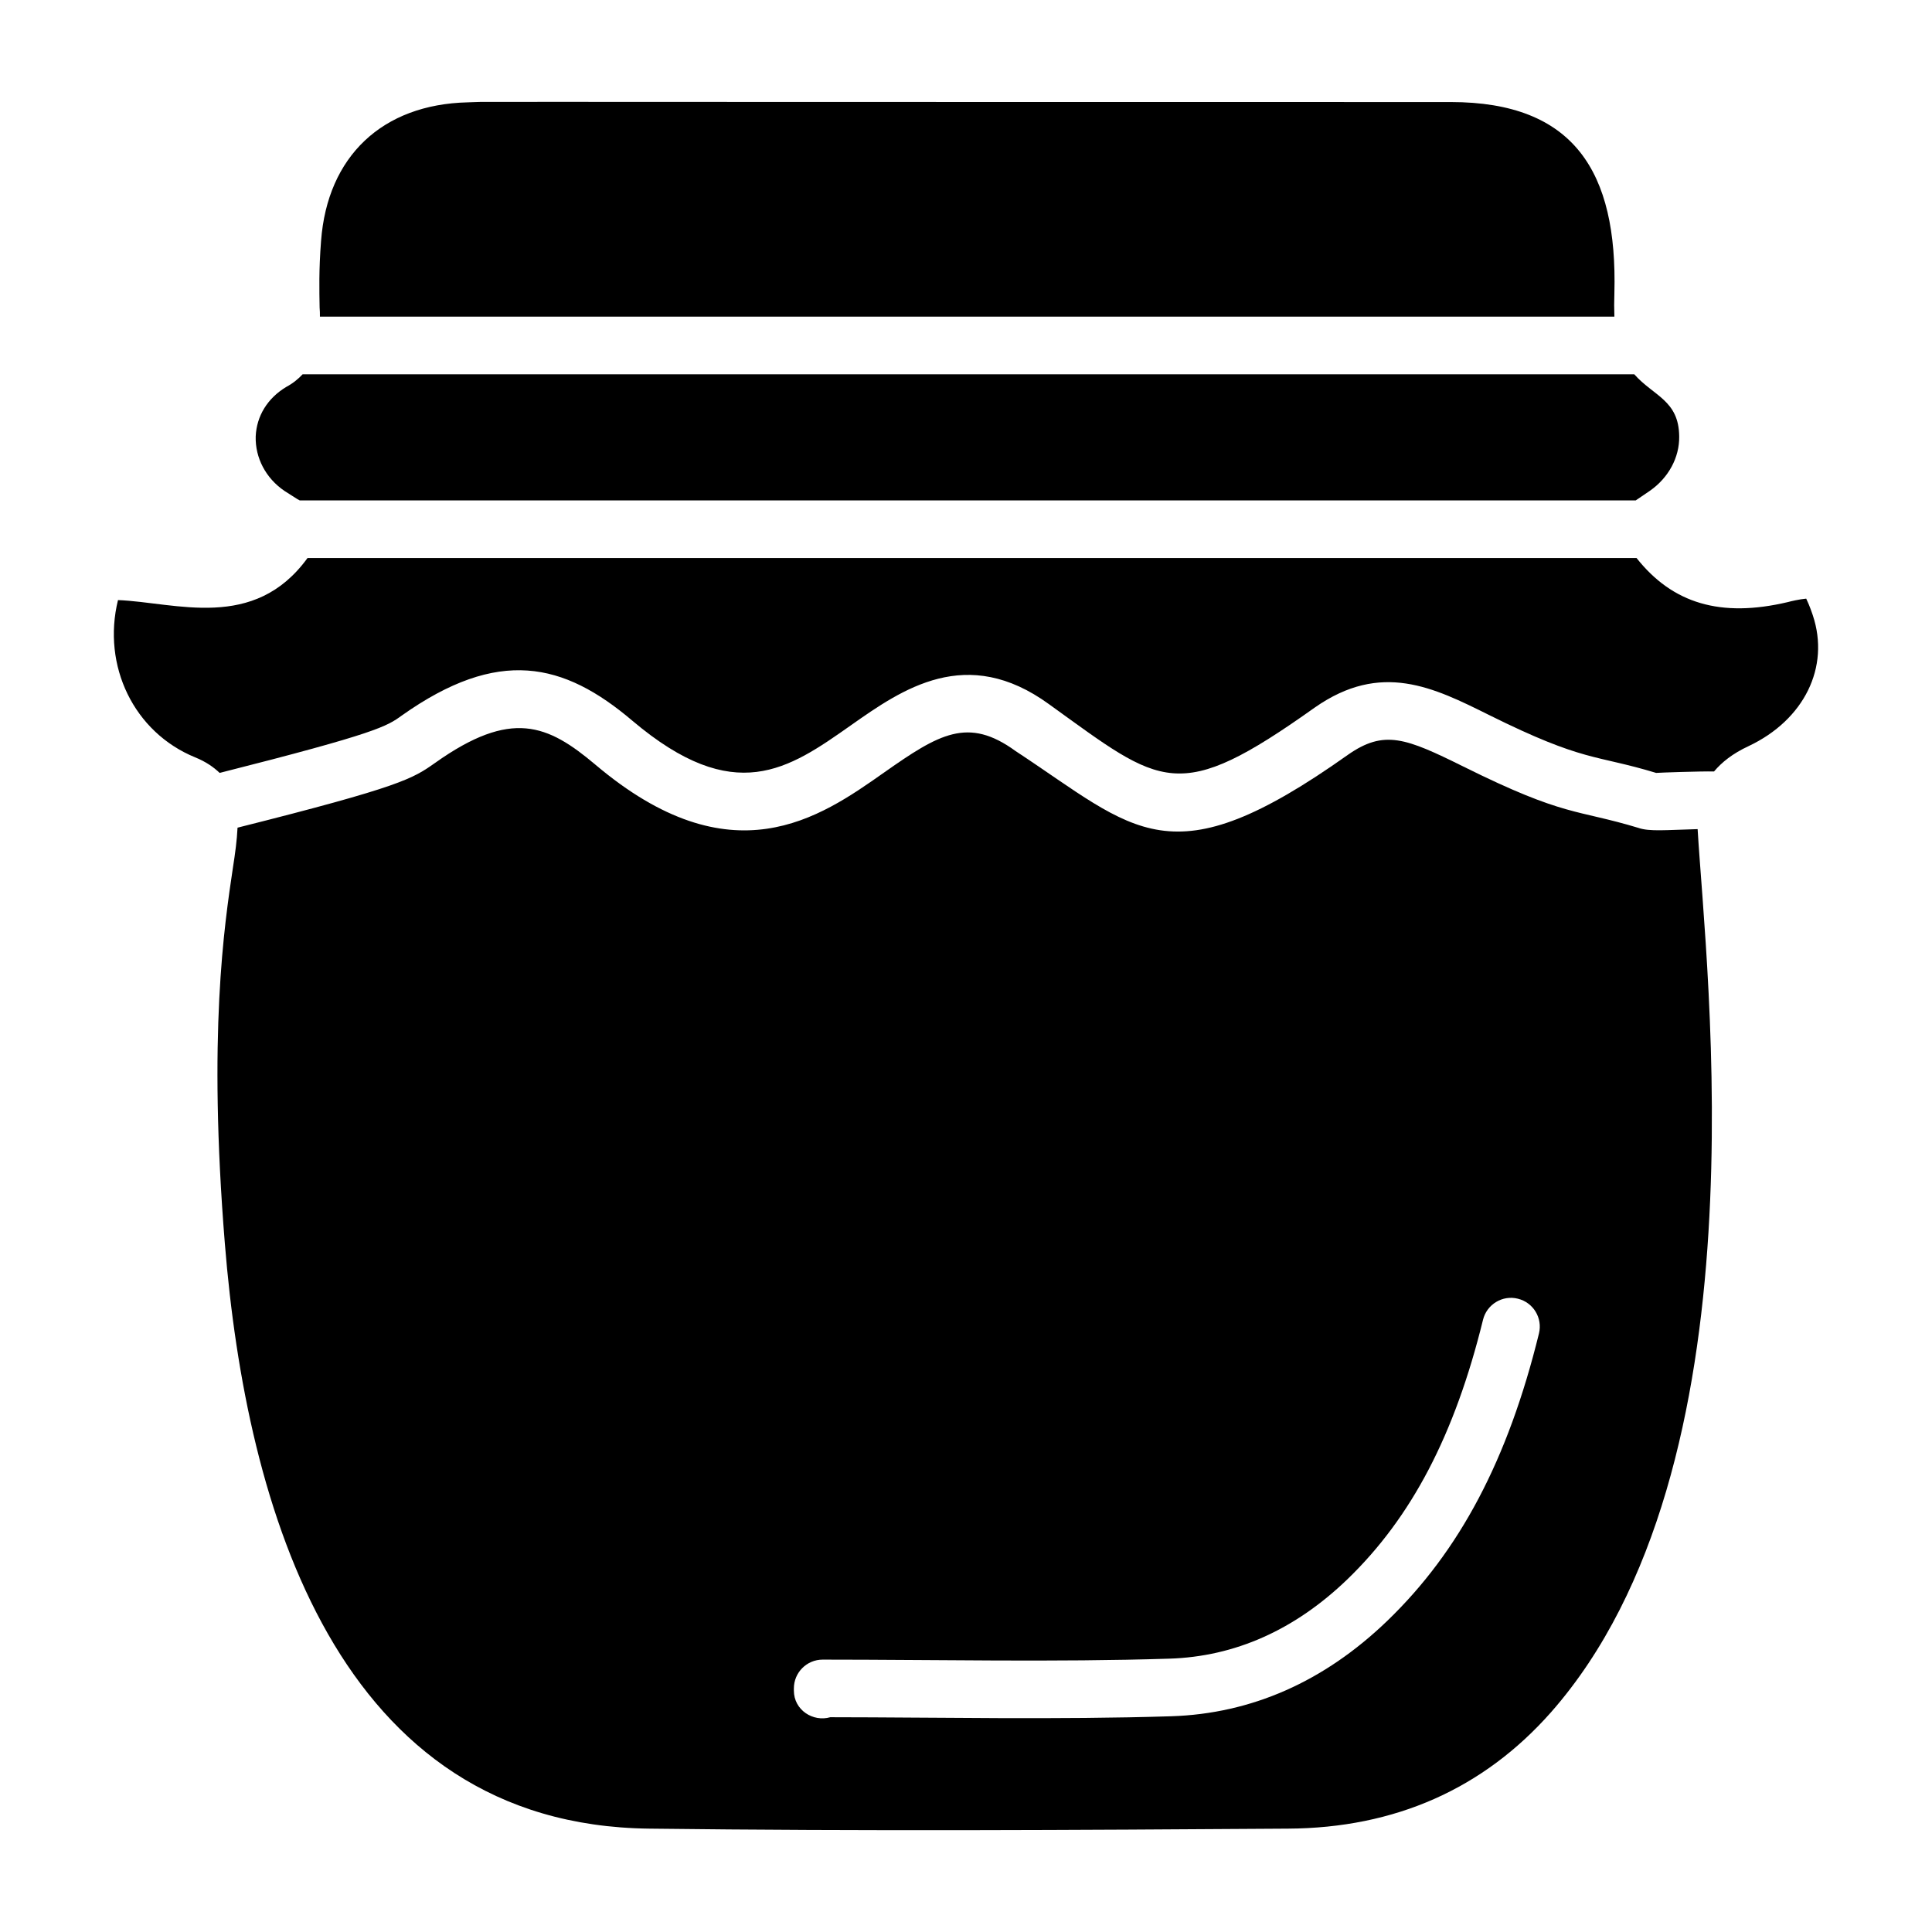
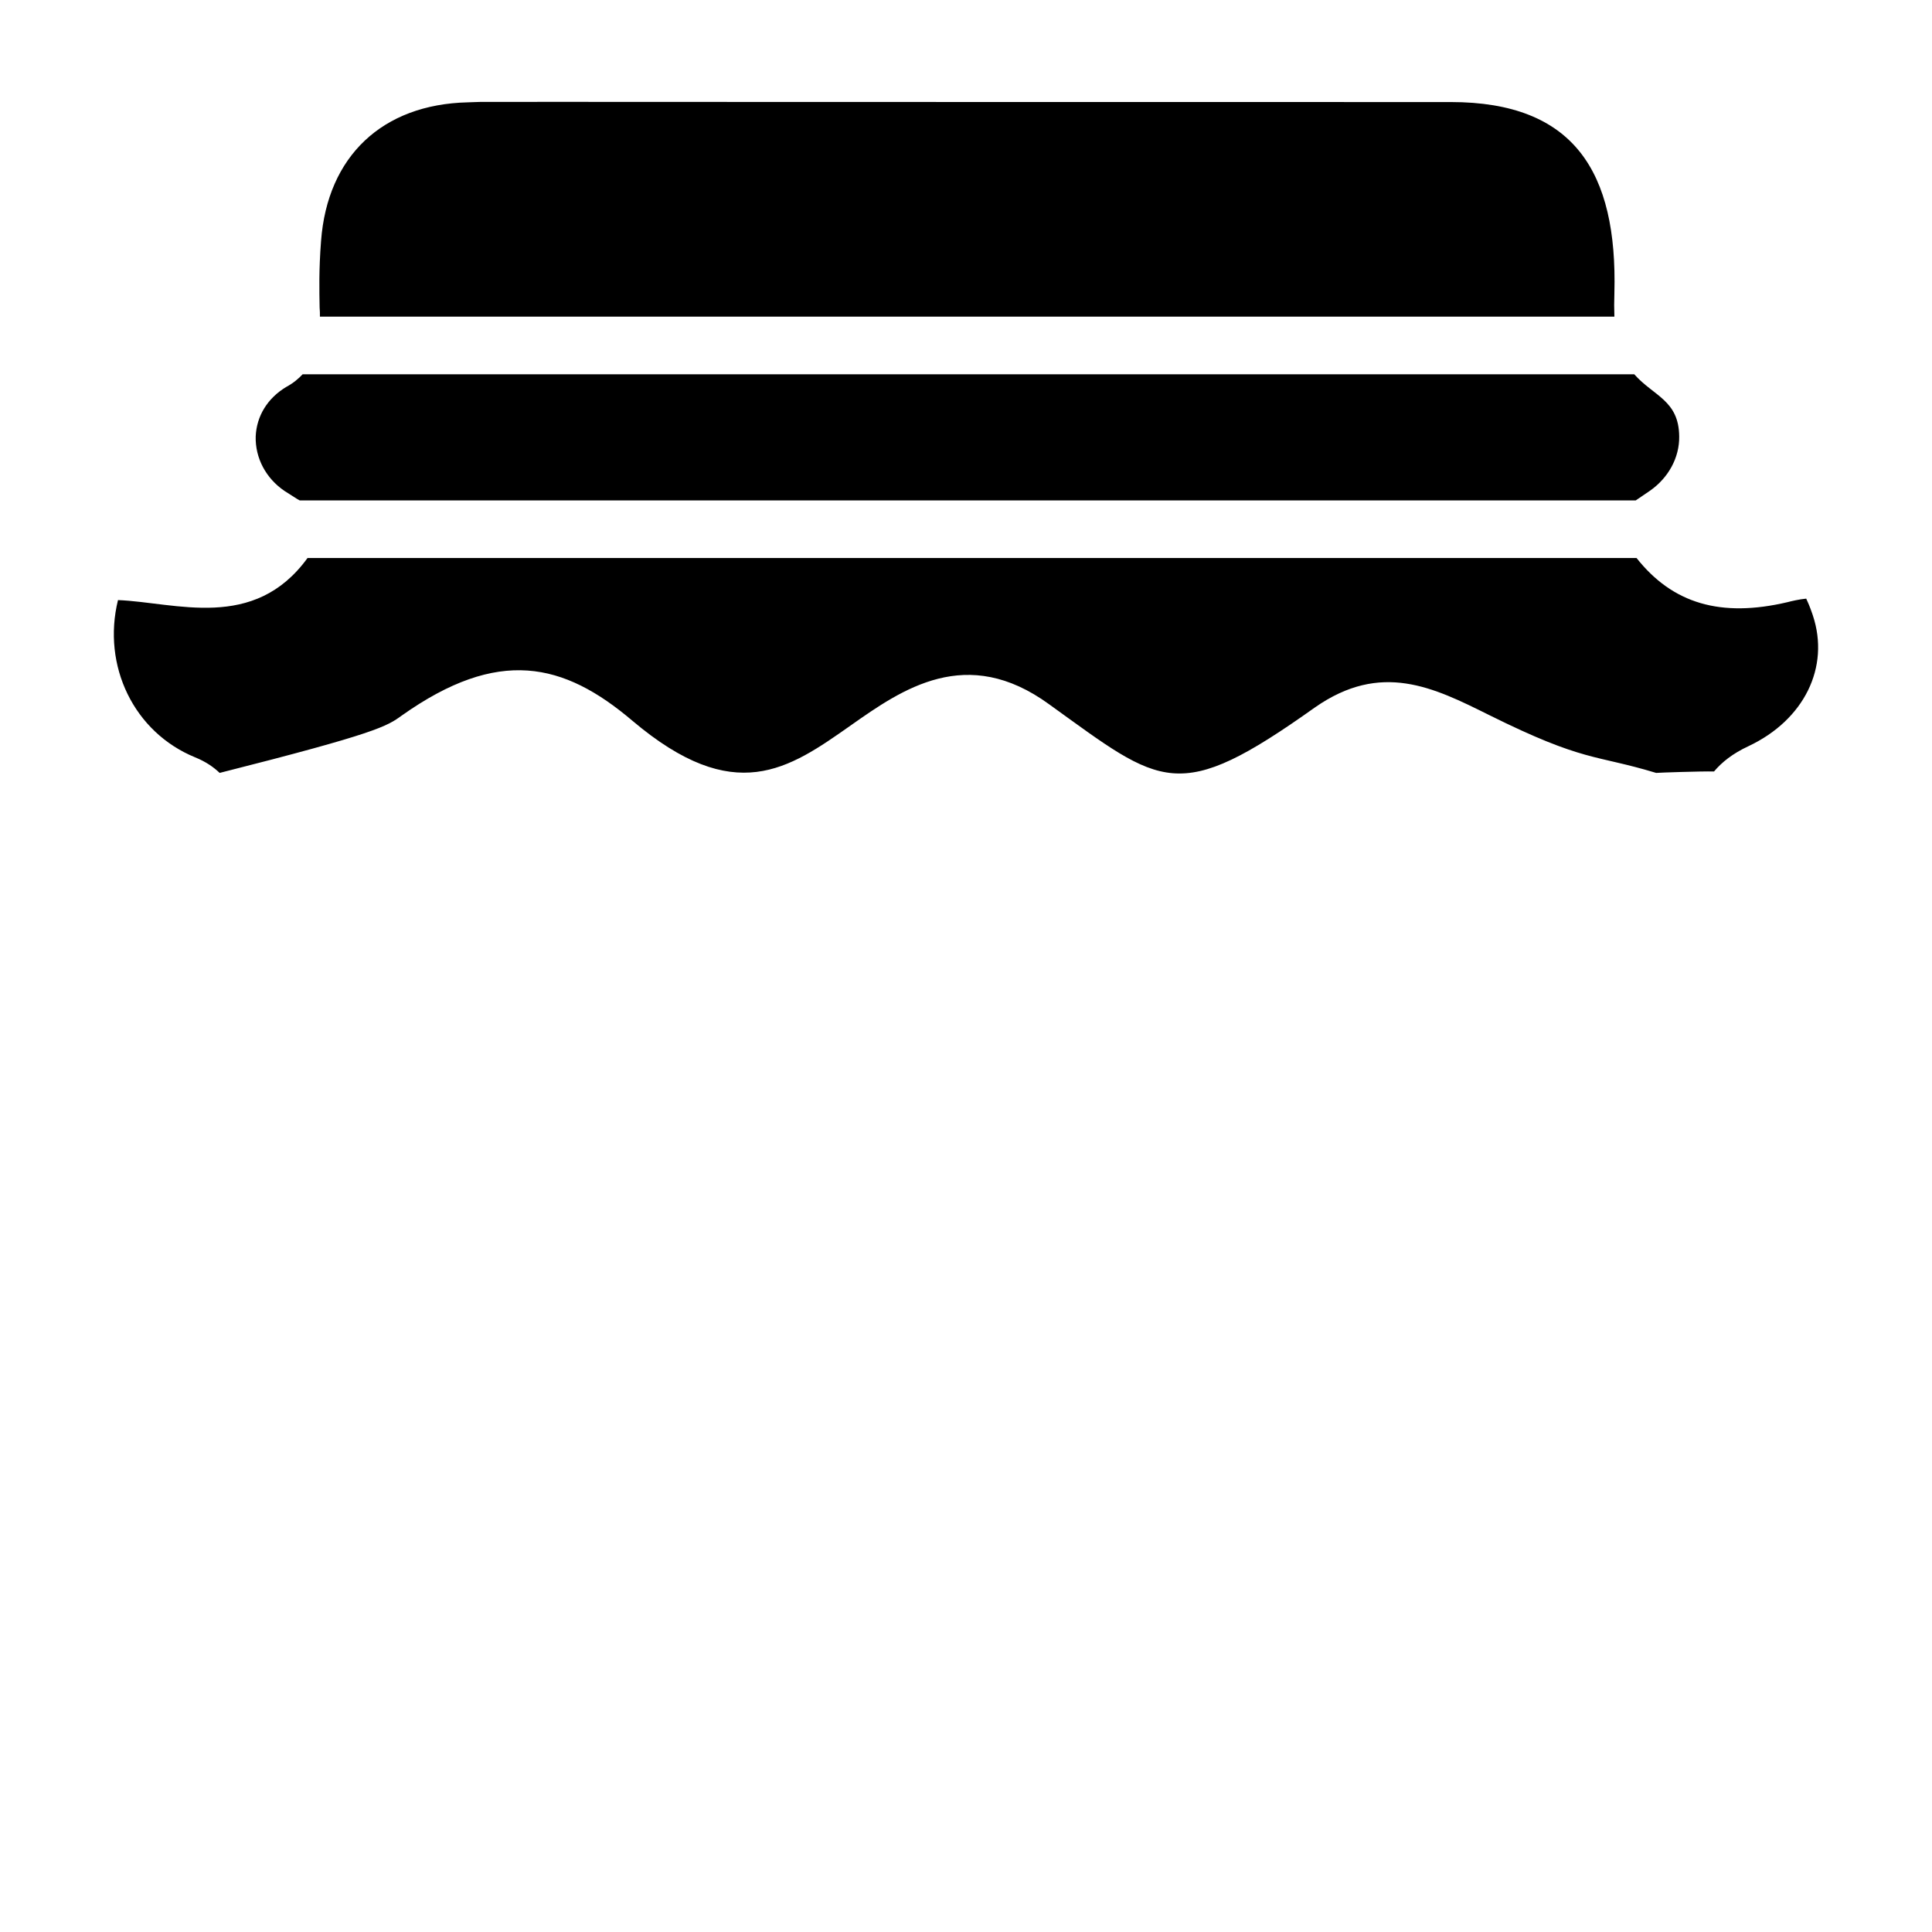
<svg xmlns="http://www.w3.org/2000/svg" fill="#000000" width="800px" height="800px" version="1.1" viewBox="144 144 512 512">
  <g>
    <path d="m228.78 227.91h343.05c-0.078-1.984-0.078-4.047 0-6.258 0.84-32.137-10.688-50.609-43.359-50.609-297.32 0-250.15-0.152-260.53 0.078-22.594 0.535-37.176 14.273-38.855 36.719-0.609 7.785-0.457 13.281-0.383 17.633 0.082 0.832 0.082 1.672 0.082 2.438z" />
    <path d="m219.39 274.1c1.07 0.688 2.137 1.375 3.359 2.137l0.688 0.383h354.04l3.816-2.594c4.887-3.434 7.785-8.777 7.711-14.352-0.078-9.617-6.793-10.688-11.91-16.488h-352.89c-1.145 1.223-2.519 2.367-4.352 3.359-4.961 2.977-7.863 7.711-8.09 13.129-0.152 5.644 2.672 11.066 7.633 14.426z" />
    <path d="m624.42 307.07c-0.84-2.519-1.449-3.742-1.754-4.426-1.754 0.152-4.047 0.688-4.887 0.918-17.785 4.199-30.535 0.383-40.074-11.68h-352.21c-14.199 19.543-34.887 11.754-50.227 11.145-4.273 17.406 4.199 35.039 20.457 41.68 2.824 1.145 4.887 2.594 6.488 4.121 41.68-10.535 44.352-12.367 48.242-15.191 25.648-18.168 42.898-14.121 61.145 1.375 27.098 22.902 41.375 12.824 57.863 1.223 13.664-9.617 30.688-21.527 52.594-5.574 30 21.602 33.895 26.793 70.379 0.84 17.559-12.289 31.449-5.344 46.184 1.984 25.344 12.594 27.938 10.383 44.273 15.344 0.762-0.078 11.832-0.457 15.344-0.383 2.062-2.441 4.887-4.734 9.16-6.719 14.73-6.949 21.602-20.918 17.02-34.656z" />
-     <path d="m578.24 363.41c-16.641-5.039-19.391-2.824-46.41-16.258-15.266-7.559-20.992-9.848-30.609-3.129-47.328 33.586-56.031 20.074-88.09-0.992-12.594-9.16-20.23-4.582-34.887 5.727-17.023 11.984-40.383 28.398-76.488-2.137-12.594-10.609-22.215-14.809-42.441-0.457-5.953 4.199-8.93 6.258-52.367 17.176-0.152 3.281-0.609 6.719-1.223 10.609-2.289 15.344-6.641 44.047-2.137 99.617 5.648 70.152 29.77 154.12 112.52 155.04 56.41 0.688 112.82 0.383 169.23 0 28.32-0.152 51.754-10.535 69.695-30.84 57.25-65.039 41.066-196.03 38.855-234.04-8.473 0.227-12.672 0.684-15.648-0.309zm-26.402 133.98c-8.215 33.441-20.992 57.648-40.219 76.172-16.715 16.094-35.984 24.594-57.273 25.266-30.332 0.949-61.102 0.281-90.32 0.254-4.527 1.316-9.641-1.863-9.641-7.059v-0.574c0-4.219 3.414-7.633 7.633-7.633 30.363 0 61.586 0.707 91.848-0.254 17.391-0.535 33.254-7.606 47.156-20.984 17.055-16.445 28.492-38.309 35.992-68.82 1-4.094 5.168-6.613 9.23-5.59 4.106 1 6.602 5.133 5.594 9.223z" />
  </g>
</svg>